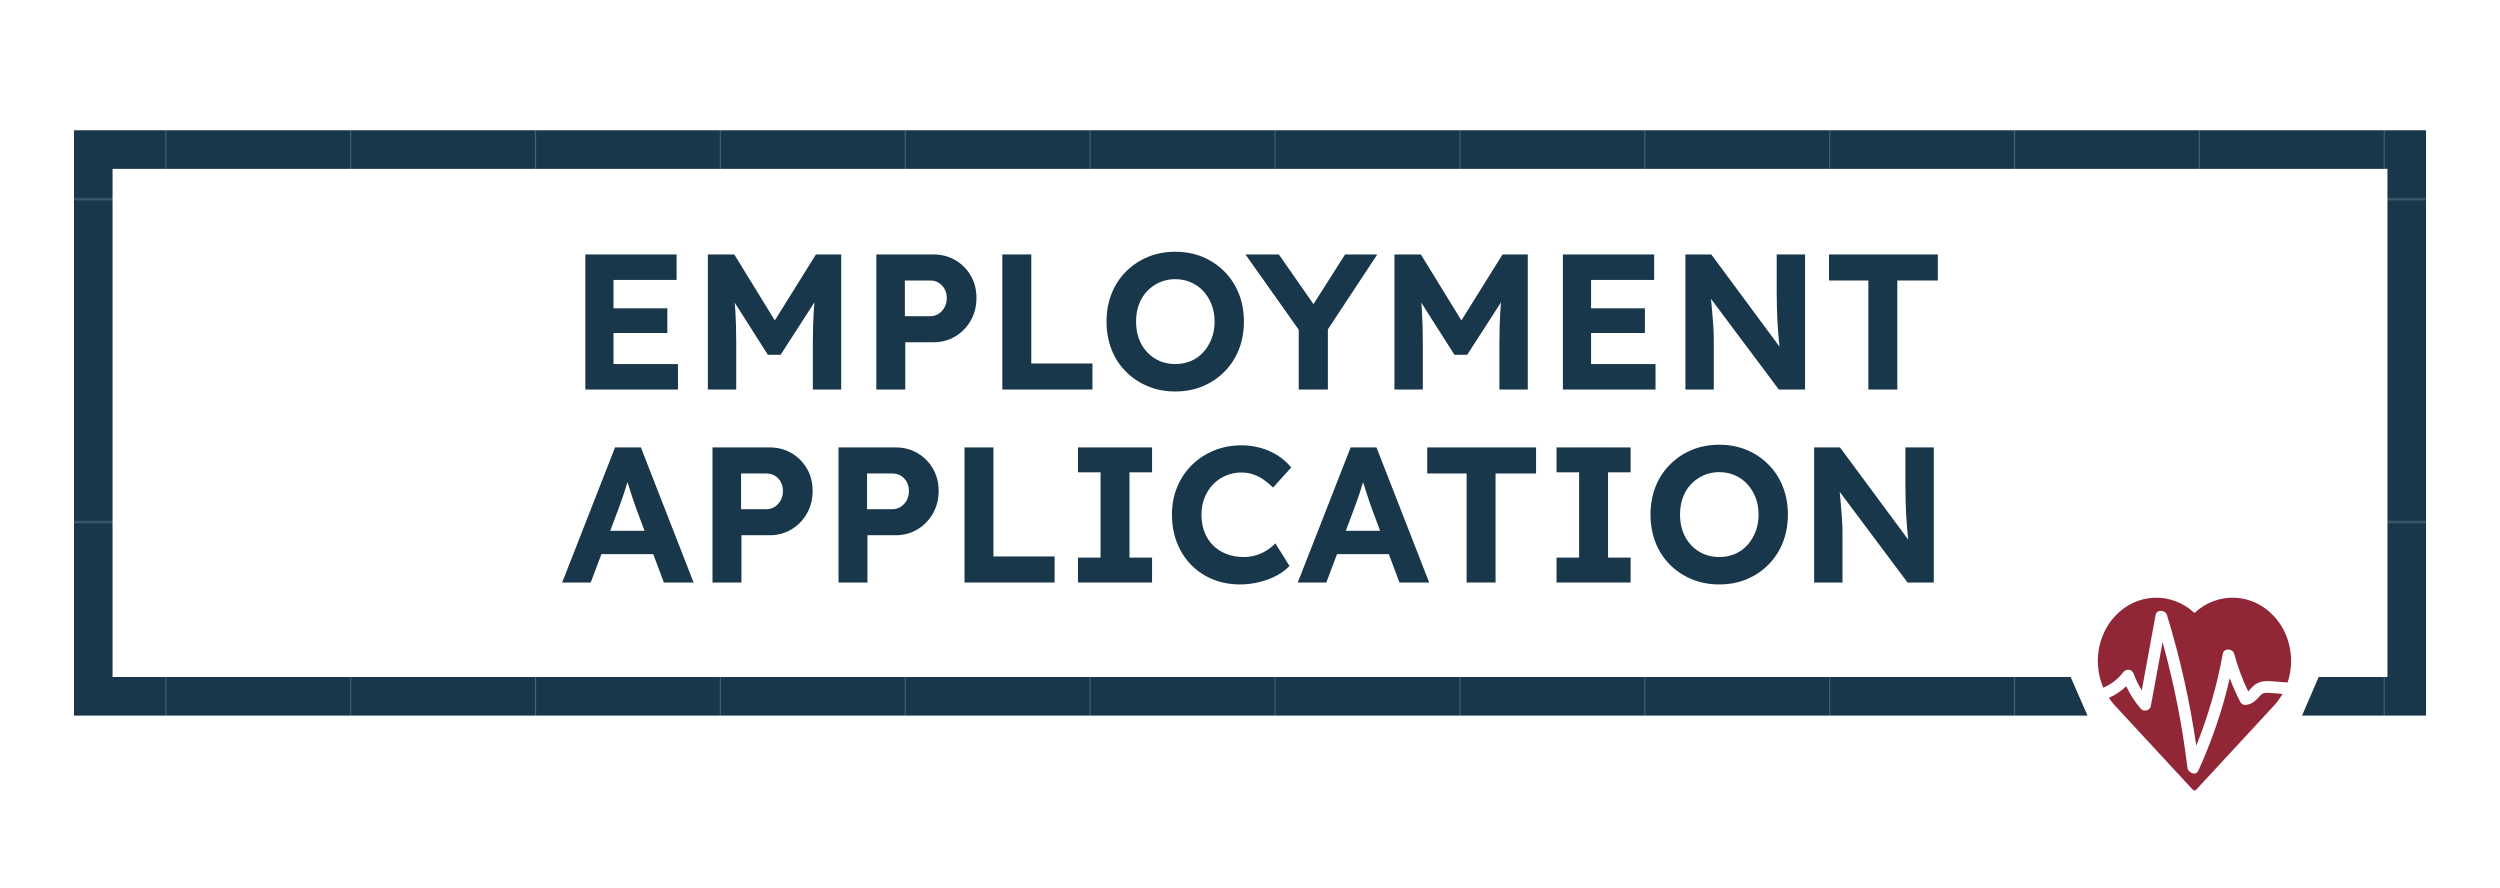
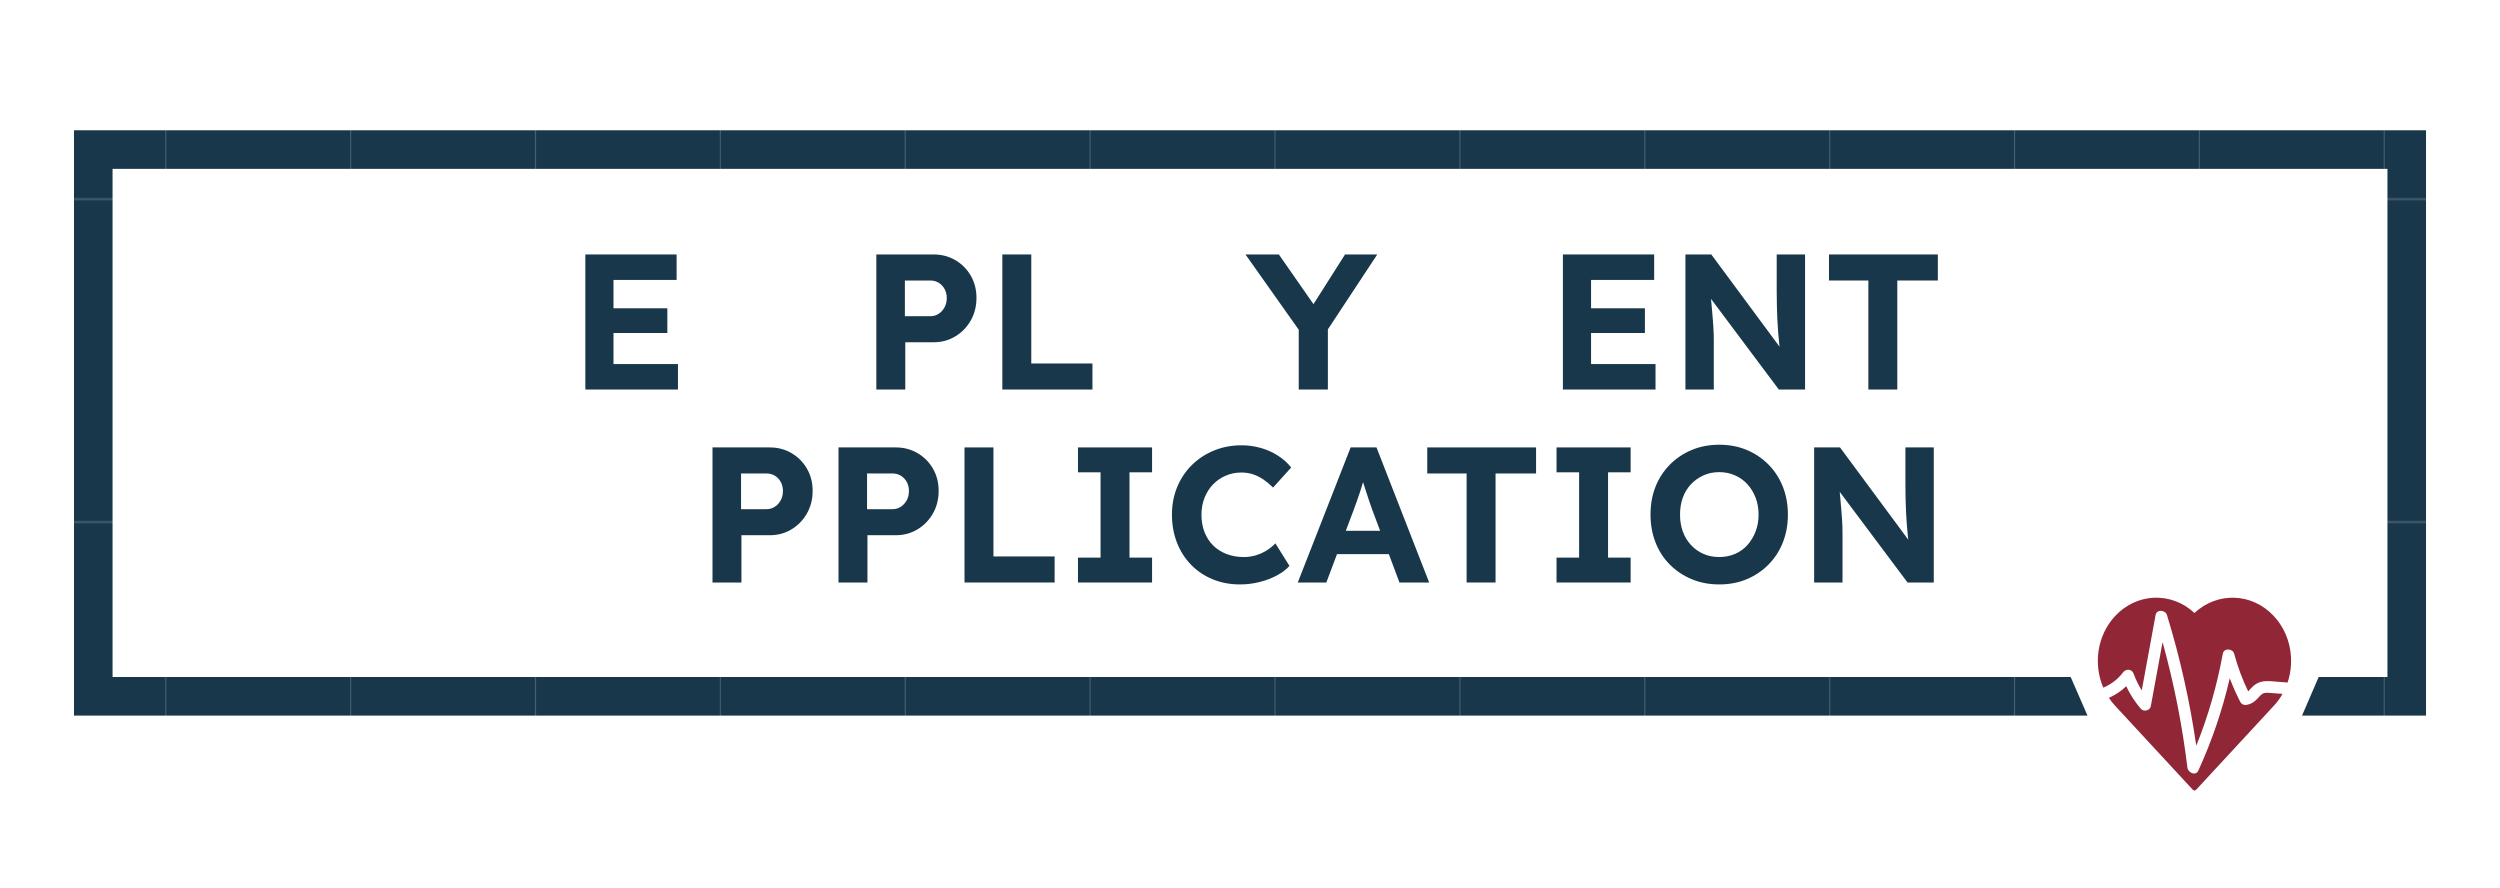
<svg xmlns="http://www.w3.org/2000/svg" id="Layer_1" data-name="Layer 1" viewBox="0 0 1166 414">
  <defs>
    <style>      .cls-1 {        fill: none;      }      .cls-2 {        fill: #912637;      }      .cls-3 {        fill: #19374b;      }      .cls-4 {        fill: url(#New_Pattern_Swatch_2);      }    </style>
    <pattern id="New_Pattern_Swatch_2" data-name="New Pattern Swatch 2" x="0" y="0" width="162.805" height="162.805" patternTransform="translate(-2509.24 4762.313) scale(.529 .924)" patternUnits="userSpaceOnUse" viewBox="0 0 162.805 162.805">
      <g>
        <rect class="cls-1" x="0" width="162.805" height="162.805" />
        <rect class="cls-3" x="0" width="162.805" height="162.805" />
      </g>
    </pattern>
  </defs>
  <g>
    <polygon class="cls-4" points="319 60.76 257.5 60.76 34.5 60.76 34.5 333.76 973.612 333.76 965.763 315.76 52.5 315.76 52.5 78.76 257.5 78.76 319 78.76 1113.5 78.76 1113.5 315.76 1081.423 315.76 1073.67 333.76 1131.5 333.76 1131.5 60.76 319 60.76" />
    <g>
      <path class="cls-2" d="M990.147,313.652c1.434-1.921,4.18-1.7,5.027.657.969,2.696,2.229,5.264,3.746,7.675,2.151-11.71,4.301-23.421,6.452-35.131.517-2.816,4.562-2.414,5.304,0,6.132,19.941,10.673,40.314,13.668,60.945,5.575-13.833,9.702-28.224,12.368-42.909.501-2.757,4.634-2.481,5.304,0,1.64,6.07,3.814,11.937,6.542,17.587.333-.352.633-.737.873-.991.772-.818,1.537-1.624,2.469-2.267,2.194-1.515,4.752-1.687,7.337-1.501,2.566.185,5.132.393,7.696.608,3.5-10.429,1.387-22.564-6.35-30.927v-0c-10.167-10.99-26.363-11.492-37.082-1.506-10.718-9.986-26.914-9.484-37.082,1.506l-0.0 0c-8.336,9.01-10.149,22.401-5.44,33.317,3.605-1.512,6.828-3.93,9.167-7.063Z" />
      <path class="cls-2" d="M1055.392,323.493c-.996.497-1.722,1.532-2.475,2.316-1.628,1.693-3.27,2.755-5.642,3.002-.897.093-1.973-.58-2.375-1.362-1.856-3.612-3.503-7.321-4.941-11.109-3.404,14.795-8.325,29.193-14.636,43.027-1.273,2.791-4.842.966-5.125-1.388-2.374-19.761-6.27-39.32-11.573-58.498-1.832,9.978-3.665,19.956-5.497,29.934-.364,1.979-3.303,2.718-4.597,1.214-2.785-3.237-5.067-6.749-6.867-10.551-2.391,2.281-5.128,4.101-8.084,5.413.844,1.263,1.789,2.473,2.841,3.61l36.294,39.234c.425.459,1.151.459,1.576,0l36.294-39.234c1.559-1.685,2.883-3.526,3.986-5.473-1.777-.144-3.555-.283-5.332-.411-1.213-.087-2.705-.293-3.845.276Z" />
    </g>
  </g>
  <g>
    <path class="cls-3" d="M272.999,181.68v-63h42.57v11.88h-29.43v39.24h30.06v11.88h-43.2ZM279.299,155.31v-11.52h31.95v11.52h-31.95Z" />
-     <path class="cls-3" d="M330.148,181.68v-63h12.33l22.95,37.35-8.1-.09,23.22-37.26h11.79v63h-13.23v-21.6c0-5.4.135-10.26.405-14.58.27-4.32.734-8.609,1.395-12.87l1.62,4.23-18.45,28.62h-5.94l-18.09-28.44,1.53-4.41c.659,4.021,1.125,8.145,1.395,12.375s.405,9.256.405,15.075v21.6h-13.23Z" />
    <path class="cls-3" d="M408.717,181.68v-63h26.73c3.72,0,7.095.886,10.125,2.655,3.029,1.771,5.43,4.185,7.2,7.245,1.769,3.06,2.655,6.511,2.655,10.35,0,3.901-.886,7.411-2.655,10.53-1.771,3.121-4.171,5.596-7.2,7.425-3.03,1.831-6.405,2.745-10.125,2.745h-13.23v22.05h-13.5ZM422.037,147.48h11.88c1.44,0,2.729-.374,3.87-1.125,1.139-.75,2.055-1.755,2.745-3.015.689-1.26,1.035-2.7,1.035-4.32,0-1.62-.346-3.044-1.035-4.275-.69-1.229-1.606-2.189-2.745-2.88-1.14-.689-2.43-1.035-3.87-1.035h-11.88v16.65Z" />
    <path class="cls-3" d="M467.487,181.68v-63h13.5v50.85h28.53v12.15h-42.03Z" />
-     <path class="cls-3" d="M548.127,182.58c-4.621,0-8.88-.81-12.78-2.43-3.901-1.62-7.306-3.884-10.215-6.795-2.911-2.909-5.146-6.359-6.705-10.35-1.561-3.99-2.34-8.325-2.34-13.005,0-4.739.779-9.074,2.34-13.005,1.56-3.929,3.794-7.364,6.705-10.305,2.909-2.939,6.314-5.22,10.215-6.84,3.899-1.62,8.159-2.43,12.78-2.43,4.68,0,8.955.81,12.825,2.43s7.259,3.901,10.17,6.84c2.91,2.941,5.144,6.39,6.705,10.35,1.56,3.96,2.34,8.28,2.34,12.96,0,4.68-.78,9-2.34,12.96-1.561,3.96-3.795,7.411-6.705,10.35-2.911,2.94-6.3,5.22-10.17,6.84-3.87,1.62-8.145,2.43-12.825,2.43ZM548.127,169.8c2.64,0,5.085-.479,7.335-1.44,2.25-.959,4.185-2.34,5.805-4.14s2.894-3.899,3.825-6.3c.929-2.399,1.395-5.04,1.395-7.92,0-2.88-.466-5.52-1.395-7.92-.931-2.399-2.205-4.484-3.825-6.255-1.62-1.769-3.555-3.15-5.805-4.14-2.25-.99-4.695-1.485-7.335-1.485-2.641,0-5.071.495-7.29,1.485-2.22.99-4.171,2.371-5.85,4.14-1.681,1.771-2.956,3.856-3.825,6.255-.871,2.4-1.305,5.04-1.305,7.92,0,2.88.435,5.521,1.305,7.92.869,2.4,2.145,4.5,3.825,6.3,1.679,1.8,3.629,3.181,5.85,4.14,2.219.96,4.649,1.44,7.29,1.44Z" />
    <path class="cls-3" d="M605.727,181.68v-31.41l.63,4.41-25.47-36h15.57l19.44,27.9-6.12-.27,17.55-27.63h15.03l-24.39,36.99,1.35-6.12v32.13h-13.59Z" />
-     <path class="cls-3" d="M650.366,181.68v-63h12.33l22.95,37.35-8.1-.09,23.22-37.26h11.79v63h-13.23v-21.6c0-5.4.136-10.26.405-14.58.271-4.32.734-8.609,1.396-12.87l1.619,4.23-18.449,28.62h-5.94l-18.09-28.44,1.53-4.41c.659,4.021,1.125,8.145,1.395,12.375s.405,9.256.405,15.075v21.6h-13.23Z" />
    <path class="cls-3" d="M728.935,181.68v-63h42.569v11.88h-29.43v39.24h30.061v11.88h-43.2ZM735.234,155.31v-11.52h31.95v11.52h-31.95Z" />
    <path class="cls-3" d="M786.084,181.68v-63h12.06l34.83,47.07h-2.52c-.241-1.859-.45-3.674-.63-5.445-.181-1.769-.347-3.569-.495-5.4-.15-1.83-.271-3.72-.36-5.67-.09-1.949-.166-4.019-.225-6.21-.061-2.19-.091-4.575-.091-7.155v-17.19h13.23v63h-12.24l-35.55-47.52,3.42.09c.3,3.121.554,5.776.765,7.965.21,2.191.375,4.095.495,5.715s.226,3.03.315,4.23c.09,1.201.149,2.34.18,3.42.029,1.08.045,2.221.045,3.42v22.68h-13.229Z" />
    <path class="cls-3" d="M871.402,181.68v-50.85h-18.36v-12.15h50.761v12.15h-18.9v50.85h-13.5Z" />
-     <path class="cls-3" d="M262.197,271.68l24.66-63h12.06l24.57,63h-13.86l-12.69-33.931c-.36-.959-.796-2.189-1.305-3.689-.51-1.499-1.035-3.09-1.575-4.771-.54-1.679-1.051-3.284-1.53-4.814-.481-1.53-.841-2.805-1.08-3.825l2.43-.09c-.36,1.381-.765,2.806-1.215,4.274-.45,1.472-.916,2.971-1.395,4.5-.481,1.53-.99,3.016-1.53,4.455-.54,1.44-1.05,2.851-1.53,4.23l-12.69,33.66h-13.32ZM273.627,258.45l4.41-10.89h28.89l4.5,10.89h-37.8Z" />
    <path class="cls-3" d="M332.307,271.68v-63h26.73c3.72,0,7.095.886,10.125,2.655,3.029,1.771,5.43,4.185,7.2,7.245,1.769,3.061,2.655,6.512,2.655,10.351,0,3.9-.886,7.411-2.655,10.529-1.771,3.121-4.171,5.596-7.2,7.426-3.03,1.831-6.405,2.745-10.125,2.745h-13.23v22.05h-13.5ZM345.627,237.48h11.88c1.44,0,2.729-.374,3.87-1.125,1.139-.75,2.055-1.755,2.745-3.015.689-1.261,1.035-2.7,1.035-4.32s-.346-3.045-1.035-4.275c-.69-1.229-1.606-2.189-2.745-2.88-1.14-.688-2.43-1.035-3.87-1.035h-11.88v16.65Z" />
    <path class="cls-3" d="M391.077,271.68v-63h26.73c3.72,0,7.095.886,10.125,2.655,3.029,1.771,5.43,4.185,7.2,7.245,1.769,3.061,2.655,6.512,2.655,10.351,0,3.9-.886,7.411-2.655,10.529-1.771,3.121-4.171,5.596-7.2,7.426-3.03,1.831-6.405,2.745-10.125,2.745h-13.23v22.05h-13.5ZM404.397,237.48h11.88c1.44,0,2.729-.374,3.87-1.125,1.139-.75,2.055-1.755,2.745-3.015.689-1.261,1.035-2.7,1.035-4.32s-.346-3.045-1.035-4.275c-.69-1.229-1.606-2.189-2.745-2.88-1.14-.688-2.43-1.035-3.87-1.035h-11.88v16.65Z" />
    <path class="cls-3" d="M449.847,271.68v-63h13.5v50.85h28.53v12.15h-42.03Z" />
    <path class="cls-3" d="M502.766,271.68v-11.61h10.53v-39.78h-10.53v-11.61h34.56v11.61h-10.53v39.78h10.53v11.61h-34.56Z" />
    <path class="cls-3" d="M578.366,272.58c-4.621,0-8.865-.796-12.735-2.385s-7.231-3.839-10.08-6.75c-2.851-2.909-5.055-6.359-6.615-10.35-1.561-3.99-2.34-8.354-2.34-13.096,0-4.619.81-8.895,2.43-12.824s3.899-7.35,6.84-10.261c2.939-2.909,6.39-5.175,10.35-6.795s8.249-2.43,12.87-2.43c3,0,5.954.405,8.865,1.215,2.91.81,5.58,1.996,8.01,3.555,2.43,1.561,4.514,3.42,6.255,5.58l-8.46,9.36c-1.44-1.44-2.925-2.685-4.455-3.735-1.53-1.049-3.15-1.858-4.86-2.43-1.71-.569-3.525-.854-5.445-.854-2.581,0-4.995.48-7.245,1.439-2.25.961-4.216,2.295-5.895,4.005-1.681,1.71-3.015,3.78-4.005,6.21-.99,2.431-1.485,5.116-1.485,8.056,0,3.001.479,5.715,1.44,8.145.959,2.43,2.309,4.5,4.05,6.21,1.739,1.71,3.825,3.03,6.255,3.96,2.43.931,5.115,1.396,8.055,1.396,1.919,0,3.78-.271,5.58-.811,1.8-.54,3.465-1.289,4.995-2.25,1.53-.959,2.894-2.069,4.095-3.33l6.57,10.53c-1.44,1.62-3.375,3.091-5.805,4.41-2.43,1.32-5.146,2.355-8.145,3.104-3.001.75-6.03,1.125-9.09,1.125Z" />
    <path class="cls-3" d="M605.276,271.68l24.66-63h12.06l24.57,63h-13.86l-12.69-33.931c-.36-.959-.796-2.189-1.305-3.689-.51-1.499-1.035-3.09-1.575-4.771-.54-1.679-1.051-3.284-1.53-4.814-.481-1.53-.841-2.805-1.08-3.825l2.43-.09c-.36,1.381-.765,2.806-1.215,4.274-.45,1.472-.916,2.971-1.395,4.5-.481,1.53-.99,3.016-1.53,4.455-.54,1.44-1.05,2.851-1.53,4.23l-12.69,33.66h-13.32ZM616.706,258.45l4.41-10.89h28.89l4.5,10.89h-37.8Z" />
    <path class="cls-3" d="M684.027,271.68v-50.851h-18.36v-12.15h50.759v12.15h-18.899v50.851h-13.5Z" />
    <path class="cls-3" d="M725.966,271.68v-11.61h10.53v-39.78h-10.53v-11.61h34.561v11.61h-10.53v39.78h10.53v11.61h-34.561Z" />
    <path class="cls-3" d="M801.836,272.58c-4.621,0-8.881-.81-12.78-2.43-3.9-1.62-7.306-3.884-10.215-6.795-2.911-2.909-5.146-6.359-6.705-10.35-1.561-3.99-2.34-8.325-2.34-13.006,0-4.738.779-9.074,2.34-13.005,1.56-3.929,3.794-7.364,6.705-10.305,2.909-2.939,6.314-5.22,10.215-6.84,3.899-1.62,8.159-2.43,12.78-2.43,4.68,0,8.955.81,12.825,2.43s7.259,3.901,10.17,6.84c2.909,2.94,5.144,6.39,6.705,10.35,1.56,3.96,2.34,8.28,2.34,12.96,0,4.681-.78,9-2.34,12.96-1.562,3.961-3.796,7.411-6.705,10.351-2.911,2.94-6.3,5.22-10.17,6.84s-8.146,2.43-12.825,2.43ZM801.836,259.801c2.64,0,5.085-.479,7.335-1.44,2.25-.959,4.185-2.34,5.805-4.14s2.895-3.899,3.825-6.3c.93-2.399,1.396-5.04,1.396-7.921,0-2.88-.466-5.52-1.396-7.92-.931-2.398-2.205-4.484-3.825-6.255-1.62-1.769-3.555-3.149-5.805-4.14s-4.695-1.485-7.335-1.485c-2.641,0-5.071.495-7.29,1.485-2.221.99-4.171,2.371-5.85,4.14-1.681,1.771-2.956,3.856-3.825,6.255-.871,2.4-1.306,5.04-1.306,7.92,0,2.881.435,5.521,1.306,7.921.869,2.4,2.145,4.5,3.825,6.3,1.679,1.8,3.629,3.181,5.85,4.14,2.219.961,4.649,1.44,7.29,1.44Z" />
    <path class="cls-3" d="M846.114,271.68v-63h12.061l34.83,47.07h-2.521c-.24-1.858-.449-3.674-.63-5.444-.18-1.77-.346-3.569-.495-5.4-.15-1.829-.27-3.72-.359-5.67-.09-1.949-.166-4.019-.226-6.21-.061-2.189-.09-4.574-.09-7.155v-17.19h13.23v63h-12.24l-35.55-47.521,3.42.09c.3,3.121.554,5.776.765,7.966.21,2.19.374,4.095.495,5.715.12,1.62.226,3.03.315,4.229.09,1.201.148,2.34.18,3.42.029,1.08.045,2.221.045,3.42v22.681h-13.23Z" />
  </g>
</svg>